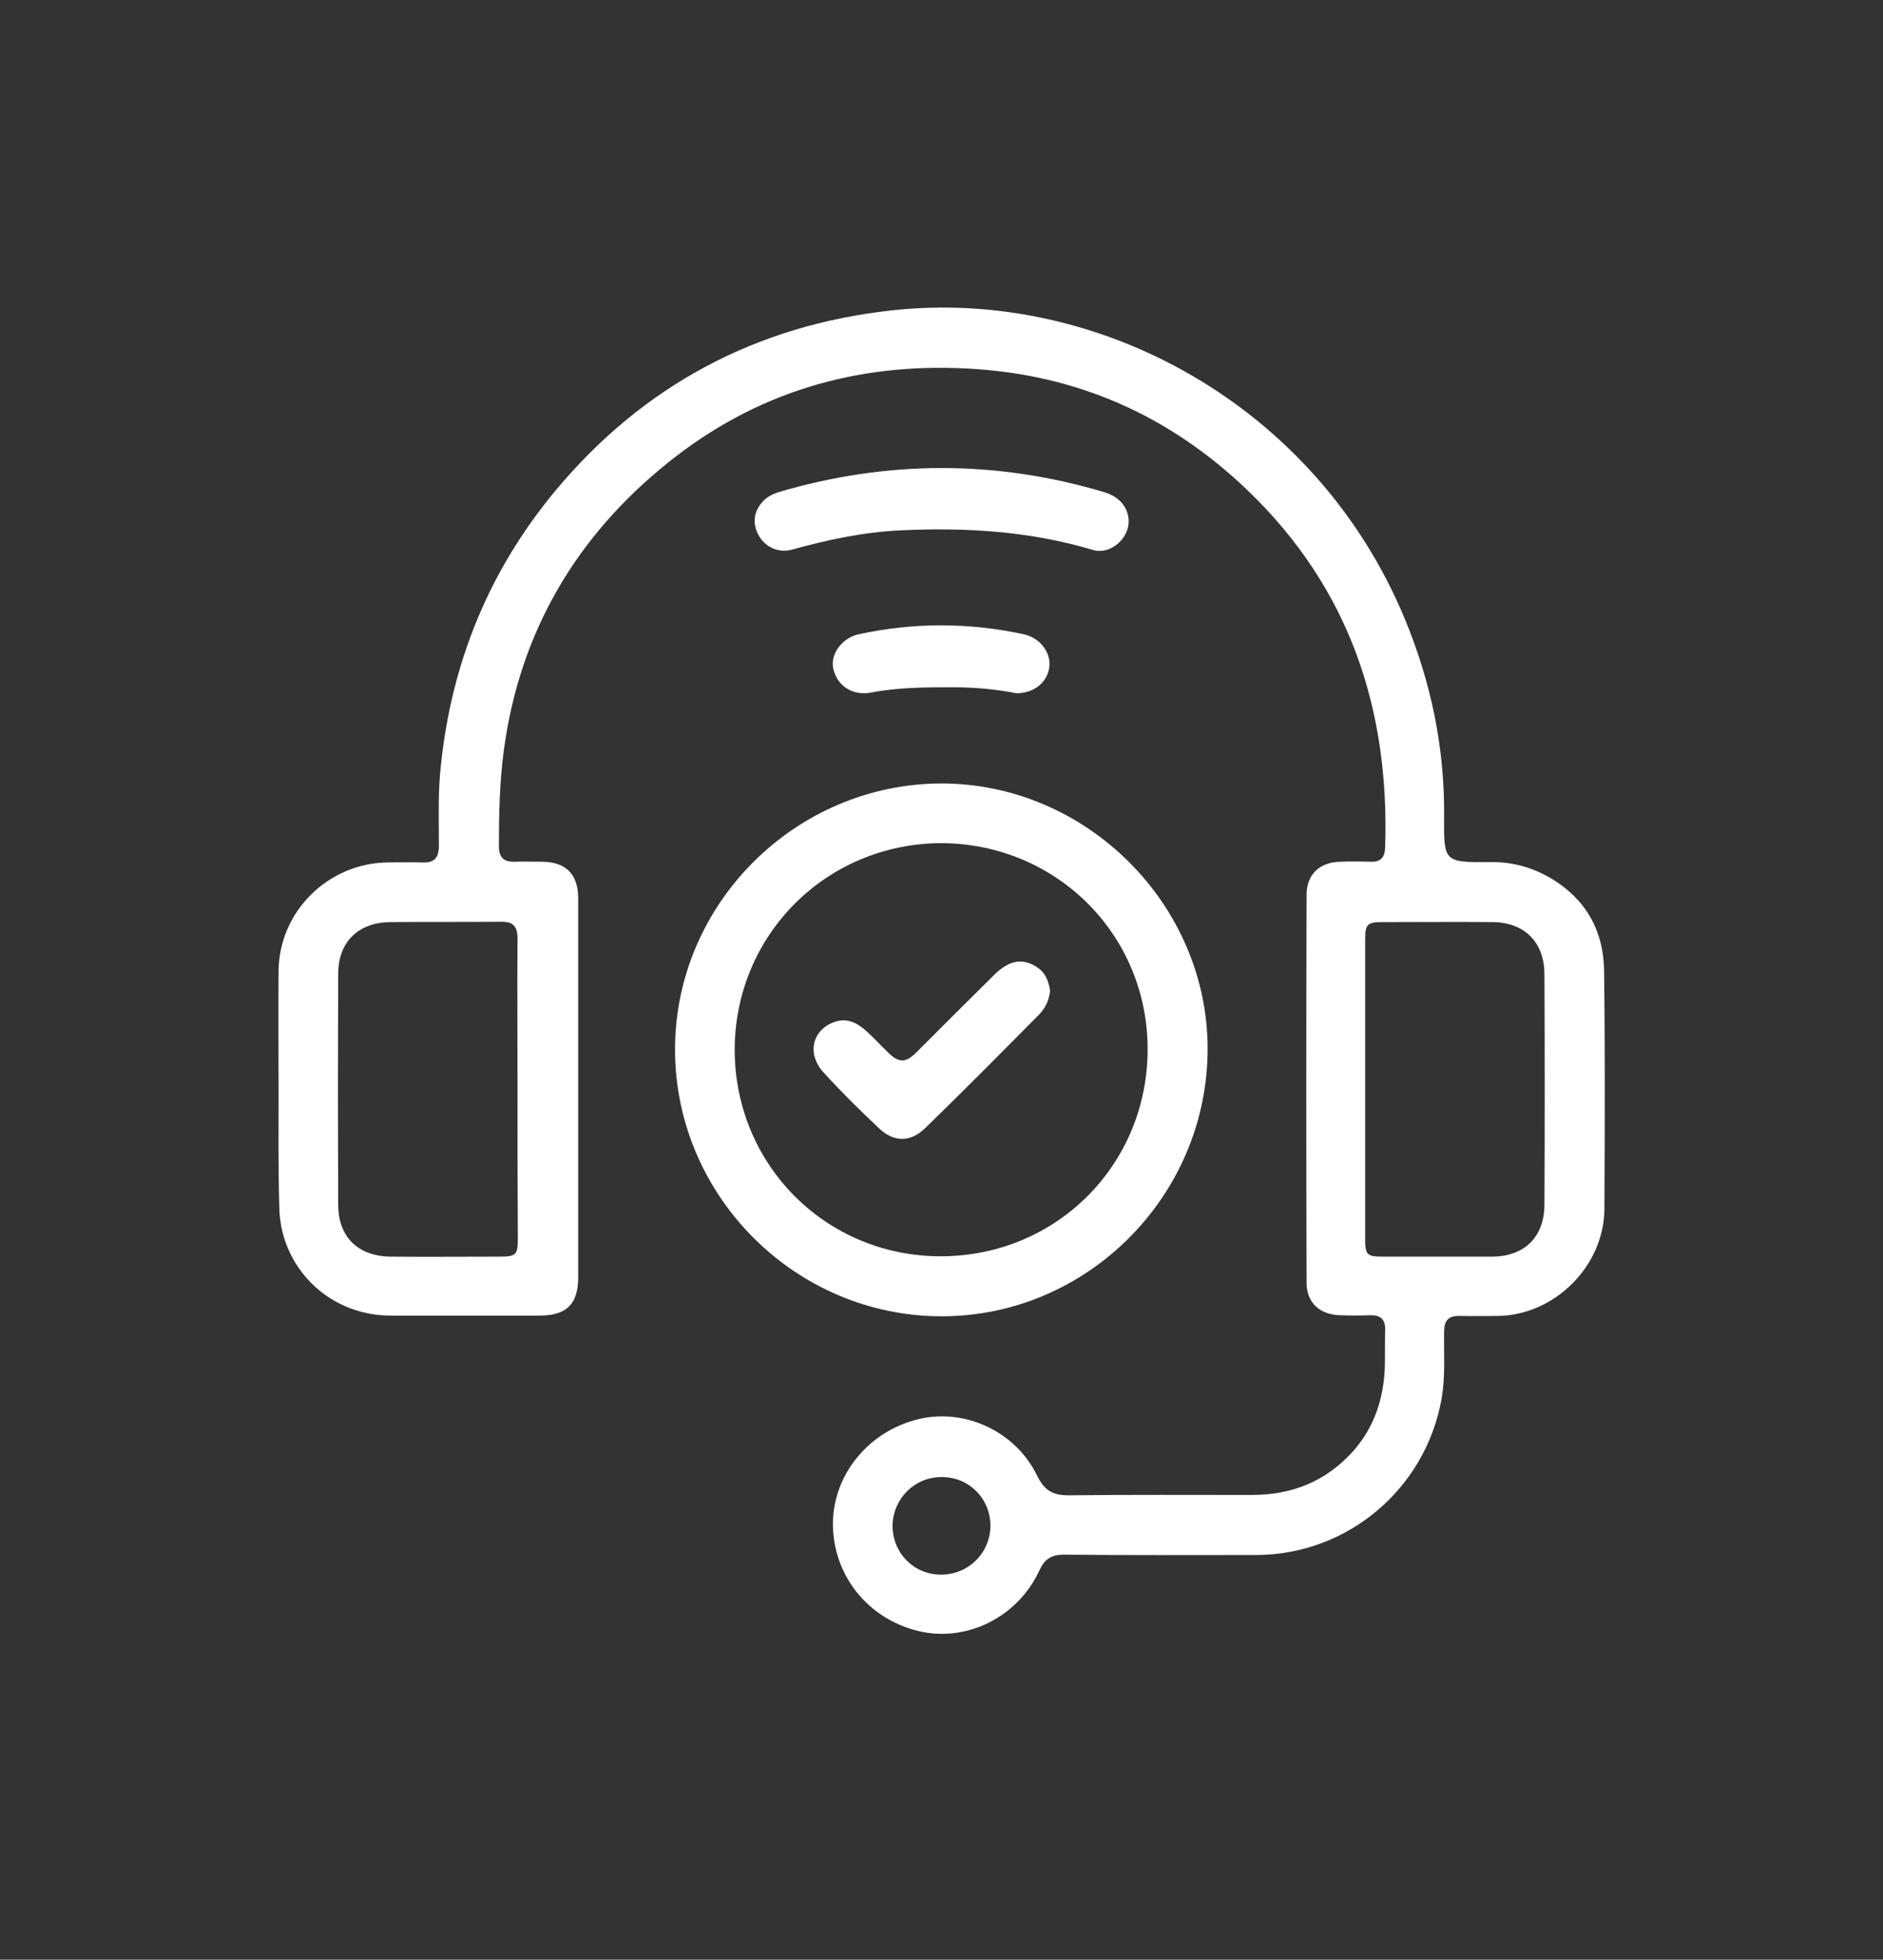
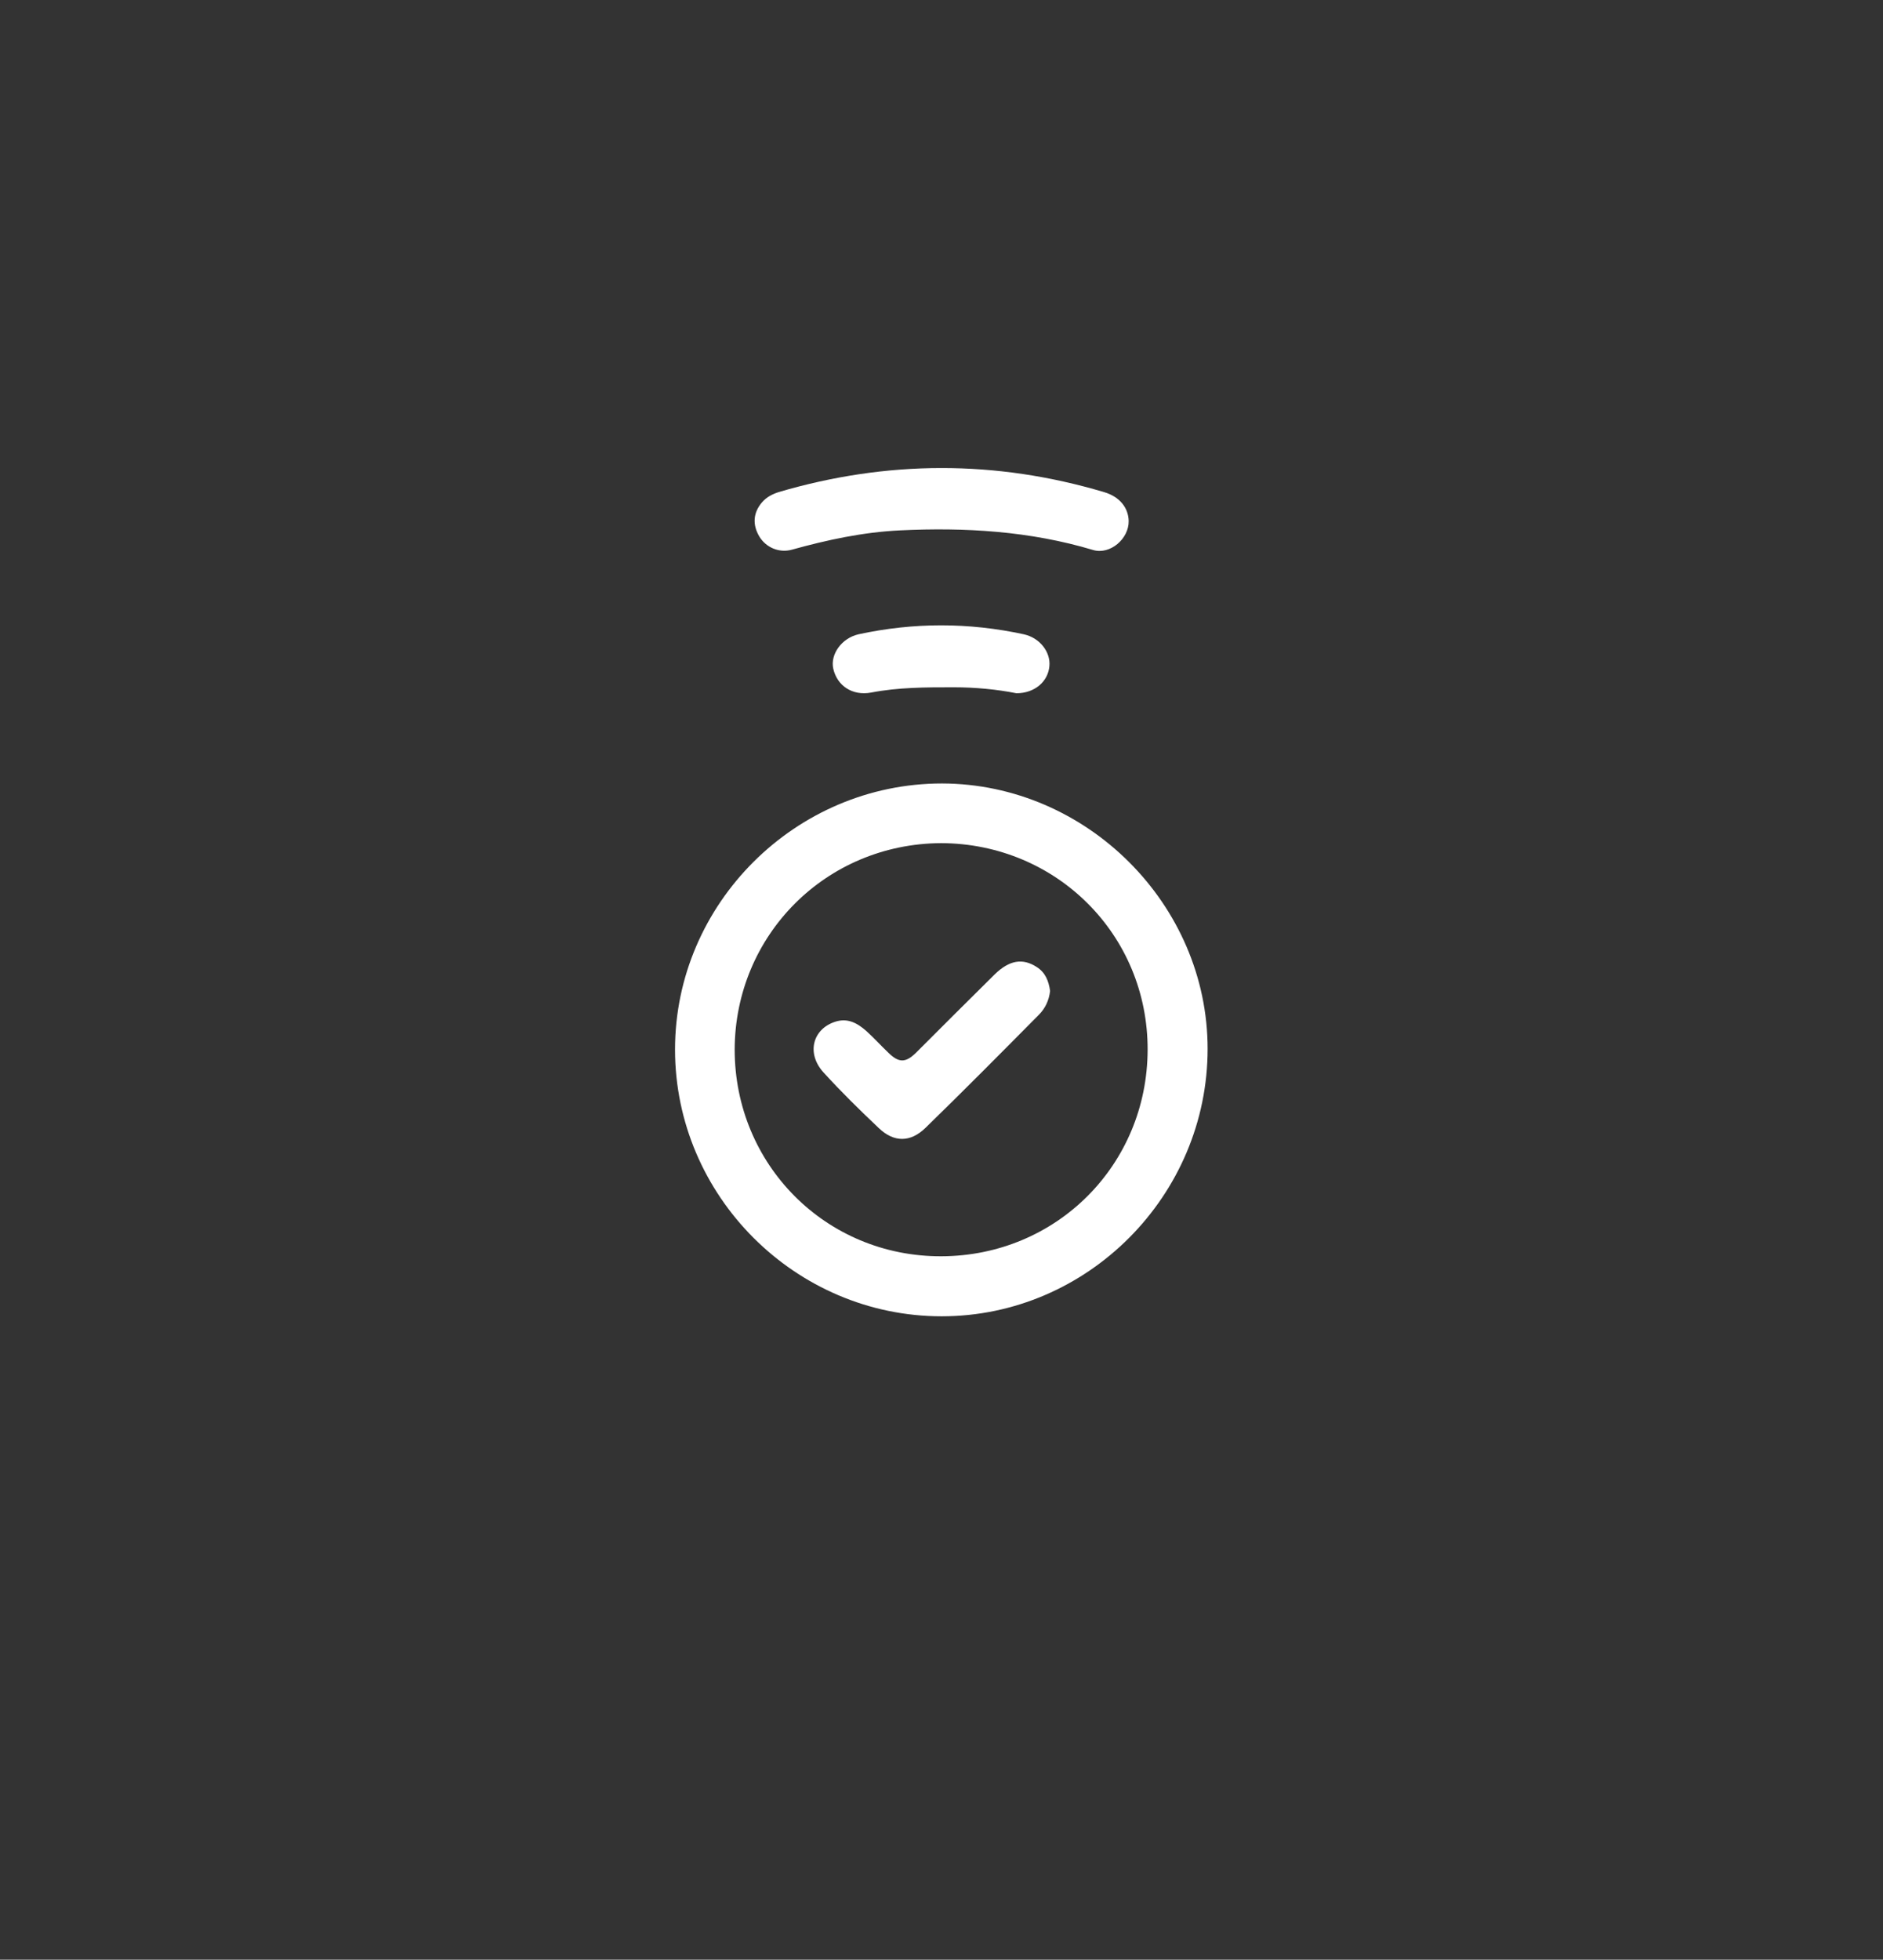
<svg xmlns="http://www.w3.org/2000/svg" version="1.1" id="Слой_1" x="0px" y="0px" viewBox="0 0 536.7 558.3" style="enable-background:new 0 0 536.7 558.3;" xml:space="preserve">
  <rect x="0" y="0" width="536.7" height="558.3" fill="#333333" stroke="none" />
  <style type="text/css"> .st0{fill:#FFFFFF;} </style>
  <g>
-     <path class="st0" d="M79.4,310.4c0-11.2-0.1-22.5,0-33.7c0.1-17,14.1-30.8,31.1-31c3.2,0,6.5-0.1,9.7,0c3.5,0.2,4.9-1.2,4.9-4.8 c0-7.7-0.3-15.4,0.6-23.2c3.1-29.2,13.8-55.3,32.6-77.9c25-30,57.3-47.2,96.1-51.4c59-6.4,120.8,27.2,146,87.9 c7.5,18.1,11.4,36.8,11.2,56.4c-0.1,12.9,0,13,13.1,12.9c6.3-0.1,12.1,1.5,17.5,4.7c9.8,5.9,14.8,14.8,15,26 c0.3,22.7,0.2,45.4,0.1,68.1c-0.1,16.3-14.2,30.3-30.4,30.5c-3.6,0-7.2,0.1-10.9,0c-3.2-0.1-4.4,1.4-4.4,4.5 c-0.1,6.3,0.4,12.7-0.7,19c-4.5,25.7-26.8,44.6-52.9,44.6c-18.2,0-36.4,0.1-54.7-0.1c-3.7,0-5.6,1.3-7.1,4.6 c-6.2,13.3-20.7,20.4-34.3,17.2c-14.7-3.5-24.6-16.1-24.5-30.9c0.2-13.9,10.3-26.1,24.4-29.5c13.2-3.2,27.7,3.5,33.8,16.1 c2.2,4.5,4.8,5.7,9.5,5.6c17.2-0.2,34.4-0.1,51.7-0.1c11.4,0,21.1-3.8,28.9-12.5c6-6.8,8.6-14.8,9-23.6c0.1-3.6,0-7.2,0.1-10.9 c0.1-3.1-1.4-4.3-4.3-4.2c-2.9,0.1-5.7,0.1-8.6,0c-5.8-0.2-9.5-3.6-9.5-9.3c-0.1-36.8-0.1-73.6,0-110.4c0-5.9,3.7-9.4,9.7-9.5 c2.9-0.1,5.7-0.1,8.6,0c2.8,0.1,4-1.2,4.1-4c1.3-39.5-10.2-74-39.2-101.8c-22.3-21.4-48.8-33.1-79.8-34.7 c-31.9-1.7-60.5,6.8-85.4,26.8c-26.3,21.1-42.3,48.4-46.8,82c-1.2,9-1.4,18.1-1.4,27.2c0,3.2,1.3,4.6,4.5,4.5c2.6-0.1,5.2,0,7.9,0 c6.7,0.1,10.1,3.5,10.2,10.2c0,16.1,0,32.2,0,48.3c0,20,0,39.9,0,59.9c0,7.6-3.3,10.9-11,10.9c-14.2,0-28.5,0-42.7,0 c-17.5-0.1-31.4-13.9-31.5-31.3C79.3,332.6,79.4,321.5,79.4,310.4z M147.5,310.5c0-14.4-0.1-28.7,0-43.1c0-3.6-1.3-4.9-4.9-4.8 c-10.5,0.1-21,0-31.4,0.1c-9.1,0.1-14.8,5.7-14.8,14.7c-0.1,22-0.1,43.9,0,65.9c0,9.1,5.7,14.6,14.9,14.7c10.4,0.1,20.7,0,31.1,0 c4.7,0,5.2-0.5,5.2-5.2C147.5,338.7,147.5,324.6,147.5,310.5z M389.1,310.4c0,14.2,0,28.5,0,42.7c0,4.4,0.6,4.9,5,4.9 c10.4,0,20.7,0,31.1,0c9.3,0,15-5.6,15-14.9c0.1-21.8,0.1-43.7,0-65.5c0-9.1-5.6-14.8-14.7-14.9c-10.5-0.1-21,0-31.4,0 c-4.4,0-5,0.6-5,5C389.1,281.9,389.1,296.2,389.1,310.4z M282.3,434.7c0-7.8-6.2-14-14-13.9c-7.6,0-13.7,6.1-13.9,13.7 c-0.1,7.8,6,14.1,13.8,14.1C276,448.6,282.2,442.5,282.3,434.7z" />
    <path class="st0" d="M344.2,298.8c0,41.8-34.2,76.2-75.8,76.2c-41.7,0-76-34.3-76-76c0-41.6,34.4-75.8,76.1-75.8 C309.8,223.3,344.2,257.7,344.2,298.8z M268.2,240.2c-32.9,0.2-58.7,26.3-58.8,58.8c0,32.8,26,59,58.9,58.9 c32.8-0.1,58.7-26,58.8-58.8C327.2,266.3,301.1,240.3,268.2,240.2z" />
    <path class="st0" d="M321.7,148.4c0.1,5.1-5.3,9.7-10.1,8.3c-18-5.4-36.5-6.5-55.1-5.6c-10.5,0.5-20.7,2.7-30.8,5.5 c-3.6,1-7.4-0.6-9.3-3.8c-2-3.4-1.7-6.8,0.8-9.7c1.3-1.5,2.9-2.3,4.7-2.9c30.9-9.1,61.9-9.2,92.8,0 C319.1,141.5,321.6,144.6,321.7,148.4z" />
    <path class="st0" d="M289.7,197.5c-5.5-1.1-11.7-1.7-17.9-1.7c-7.9,0-15.7,0-23.5,1.5c-5.3,1-9.7-1.9-10.8-6.8 c-0.9-4.1,2.4-8.7,7.2-9.8c15.7-3.4,31.4-3.4,47.1,0c4.6,1,7.7,5.1,7.3,9.1C298.7,194.2,294.9,197.5,289.7,197.5z" />
    <path class="st0" d="M299.3,282.3c-0.3,2.7-1.4,5-3.2,6.8c-10.7,10.8-21.4,21.6-32.3,32.2c-4.3,4.2-9,4.2-13.3,0.1 c-5.4-5.1-10.8-10.4-15.8-15.9c-4.9-5.4-3.1-12.3,3.3-14.4c3.6-1.2,6.4,0.4,8.9,2.6c2.2,2,4.2,4.2,6.4,6.3c2.9,2.8,4.8,2.8,7.7,0 c7.5-7.5,15-15,22.5-22.4c4.2-4.1,8-4.7,12-2.1C298,277.1,298.9,279.5,299.3,282.3z" />
  </g>
</svg>